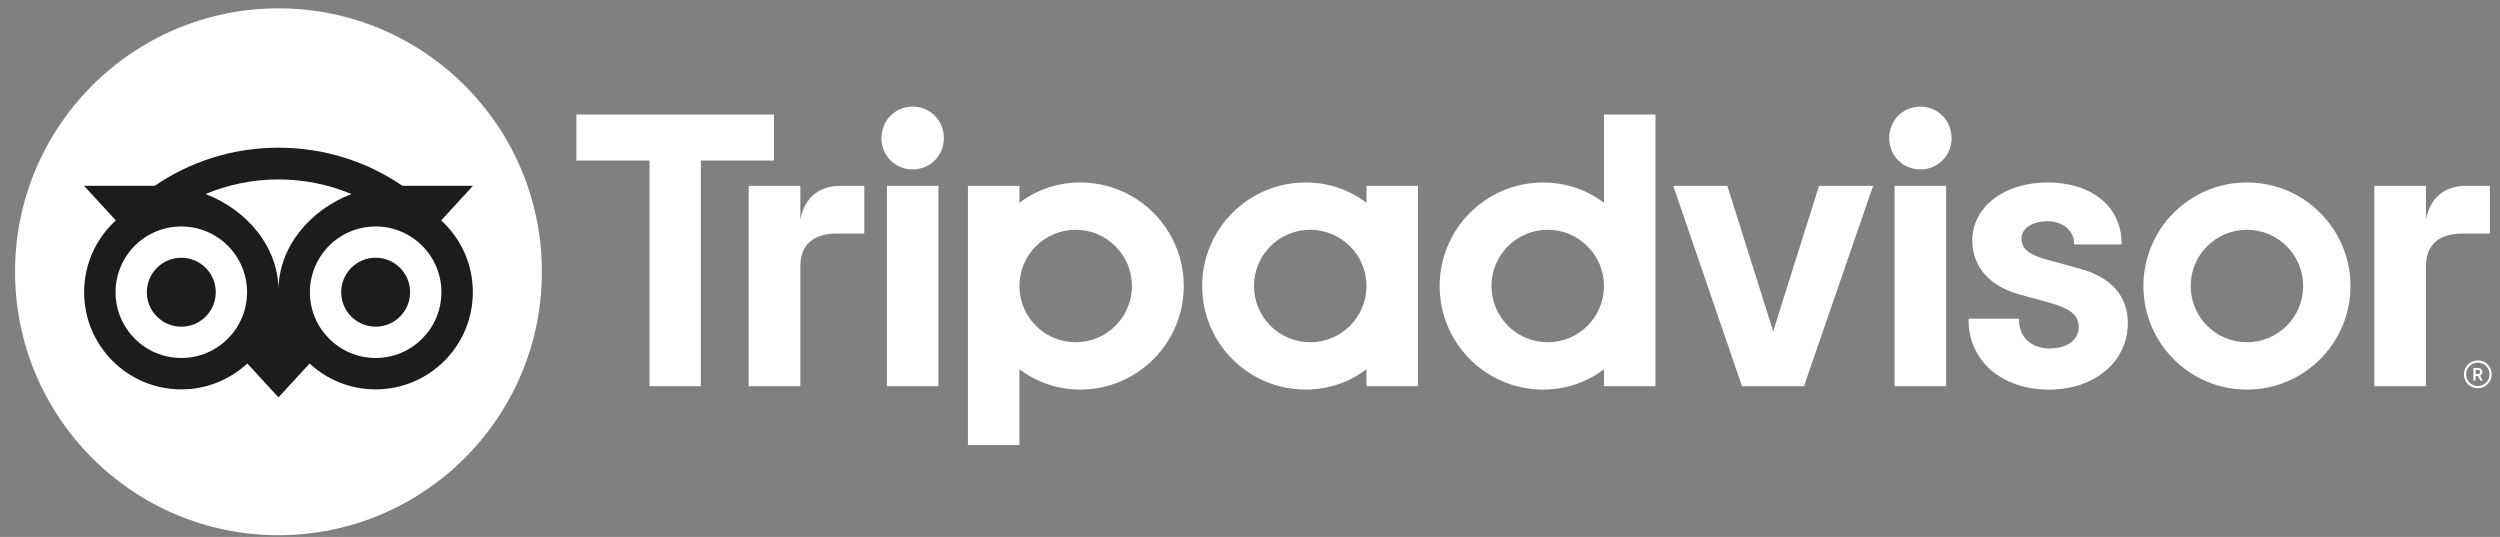
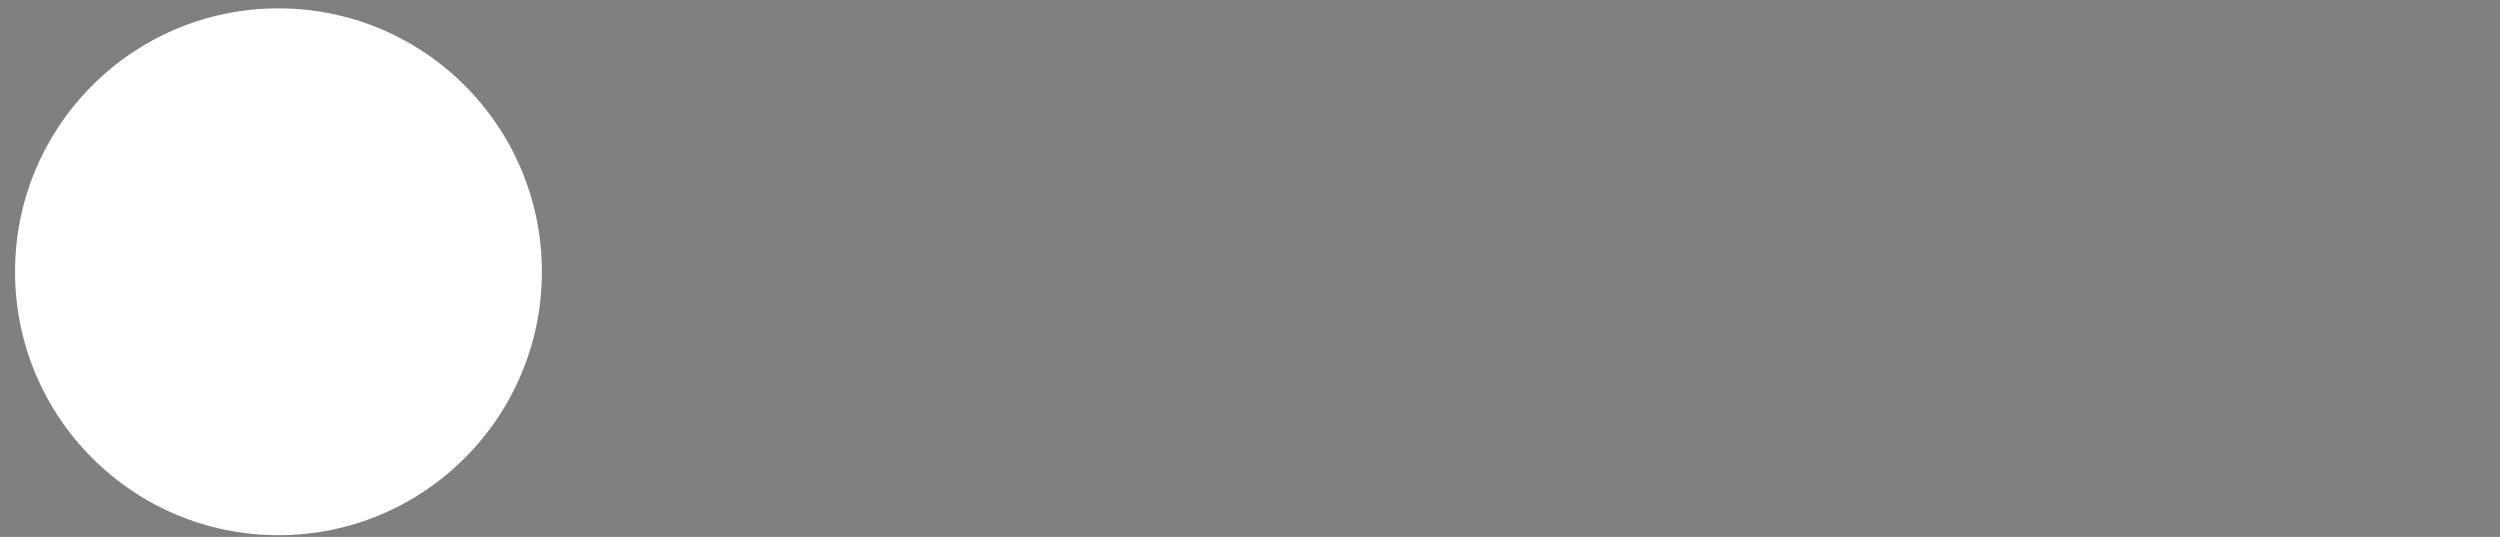
<svg xmlns="http://www.w3.org/2000/svg" width="149" height="32" viewBox="0 0 149 32" fill="none">
  <rect x="0" y="0" width="149" height="32" fill="#808080" stroke="none" />
-   <path d="M147.677 21.481C147.219 21.481 146.847 21.853 146.847 22.311C146.847 22.768 147.219 23.14 147.677 23.14C148.135 23.14 148.507 22.768 148.507 22.311C148.507 21.853 148.135 21.481 147.677 21.481ZM147.677 23.009C147.291 23.009 146.979 22.695 146.979 22.311C146.979 21.925 147.293 21.613 147.677 21.613C148.063 21.613 148.377 21.927 148.377 22.311C148.377 22.695 148.063 23.009 147.677 23.009ZM147.947 22.169C147.947 22.018 147.84 21.928 147.682 21.928H147.417V22.684H147.547V22.411H147.689L147.826 22.684H147.966L147.815 22.383C147.896 22.346 147.947 22.272 147.947 22.169ZM147.677 22.293H147.549V22.042H147.677C147.765 22.042 147.817 22.086 147.817 22.167C147.817 22.249 147.763 22.293 147.677 22.293ZM47.7 13.084V11.077H44.623V23.016H47.7V15.857C47.7 14.561 48.532 13.924 49.828 13.924H51.512V11.077H50.074C48.947 11.077 47.969 11.664 47.7 13.084ZM54.394 6.354C53.342 6.354 52.535 7.186 52.535 8.239C52.535 9.266 53.342 10.098 54.394 10.098C55.447 10.098 56.254 9.266 56.254 8.239C56.254 7.186 55.447 6.354 54.394 6.354ZM52.859 23.016H55.929V11.077H52.859V23.016ZM70.552 17.046C70.552 20.455 67.789 23.218 64.381 23.218C63.005 23.218 61.758 22.767 60.758 22.005V26.521H57.688V11.077H60.758V12.087C61.758 11.326 63.005 10.875 64.381 10.875C67.789 10.875 70.552 13.638 70.552 17.046ZM67.463 17.046C67.463 15.196 65.961 13.694 64.111 13.694C62.26 13.694 60.758 15.196 60.758 17.046C60.758 18.897 62.26 20.398 64.111 20.398C65.961 20.398 67.463 18.899 67.463 17.046ZM123.908 15.999L122.117 15.508C120.938 15.201 120.48 14.839 120.48 14.217C120.48 13.61 121.125 13.185 122.048 13.185C122.927 13.185 123.616 13.761 123.616 14.497V14.566H126.446V14.497C126.446 12.331 124.679 10.875 122.048 10.875C119.443 10.875 117.55 12.329 117.55 14.334C117.55 15.894 118.584 17.069 120.387 17.557L122.103 18.025C123.406 18.386 123.89 18.786 123.89 19.504C123.89 20.26 123.19 20.769 122.148 20.769C121.062 20.769 120.331 20.081 120.331 19.06V18.992H117.328V19.06C117.328 21.509 119.299 23.221 122.124 23.221C124.844 23.221 126.82 21.549 126.82 19.248C126.82 18.118 126.314 16.641 123.908 15.999ZM81.442 11.077H84.512V23.016H81.442V22.005C80.442 22.767 79.195 23.218 77.82 23.218C74.411 23.218 71.648 20.455 71.648 17.046C71.648 13.638 74.411 10.875 77.82 10.875C79.195 10.875 80.442 11.326 81.442 12.087V11.077ZM81.442 17.046C81.442 15.194 79.941 13.694 78.09 13.694C76.239 13.694 74.738 15.196 74.738 17.046C74.738 18.897 76.239 20.398 78.09 20.398C79.942 20.398 81.442 18.899 81.442 17.046ZM95.597 6.828H98.666V23.017H95.597V22.007C94.597 22.768 93.35 23.219 91.974 23.219C88.566 23.219 85.803 20.456 85.803 17.048C85.803 13.64 88.566 10.877 91.974 10.877C93.35 10.877 94.597 11.328 95.597 12.089V6.828ZM95.597 17.046C95.597 15.196 94.095 13.694 92.244 13.694C90.394 13.694 88.892 15.196 88.892 17.046C88.892 18.897 90.392 20.398 92.244 20.398C94.095 20.398 95.597 18.899 95.597 17.046ZM112.919 23.016H115.989V11.077H112.919V23.016ZM114.454 6.354C113.402 6.354 112.595 7.186 112.595 8.239C112.595 9.266 113.402 10.098 114.454 10.098C115.507 10.098 116.314 9.266 116.314 8.239C116.314 7.186 115.507 6.354 114.454 6.354ZM140.088 17.046C140.088 20.455 137.325 23.218 133.917 23.218C130.509 23.218 127.746 20.455 127.746 17.046C127.746 13.638 130.509 10.875 133.917 10.875C137.325 10.875 140.088 13.638 140.088 17.046ZM137.269 17.046C137.269 15.196 135.768 13.694 133.917 13.694C132.066 13.694 130.565 15.196 130.565 17.046C130.565 18.897 132.065 20.398 133.917 20.398C135.768 20.398 137.269 18.899 137.269 17.046ZM46.128 6.828H34.352V9.566H38.712V23.016H41.771V9.566H46.13V6.828H46.128ZM105.682 19.746L102.95 11.077H99.726L103.822 23.016H107.516L111.637 11.077H108.413L105.682 19.746ZM144.586 13.084V11.077H141.509V23.016H144.586V15.857C144.586 14.561 145.417 13.924 146.714 13.924H148.398V11.077H146.959C145.833 11.077 144.856 11.664 144.586 13.084Z" fill="white" />
  <path d="M16.597 31.898C25.267 31.898 32.297 24.869 32.297 16.198C32.297 7.527 25.267 0.498 16.597 0.498C7.926 0.498 0.897 7.527 0.897 16.198C0.897 24.869 7.926 31.898 16.597 31.898Z" fill="white" />
-   <path d="M26.294 13.136L28.188 11.075H23.987C21.884 9.638 19.344 8.802 16.597 8.802C13.853 8.802 11.32 9.64 9.22 11.075H5.008L6.903 13.136C5.742 14.196 5.014 15.722 5.014 17.416C5.014 20.614 7.606 23.207 10.804 23.207C12.323 23.207 13.707 22.621 14.741 21.663L16.597 23.684L18.453 21.665C19.486 22.623 20.868 23.207 22.387 23.207C25.585 23.207 28.181 20.614 28.181 17.416C28.183 15.72 27.455 14.194 26.294 13.136ZM10.806 21.335C8.641 21.335 6.887 19.581 6.887 17.416C6.887 15.252 8.641 13.498 10.806 13.498C12.971 13.498 14.725 15.252 14.725 17.416C14.725 19.581 12.971 21.335 10.806 21.335ZM16.598 17.302C16.598 14.724 14.723 12.51 12.248 11.564C13.586 11.005 15.055 10.694 16.597 10.694C18.139 10.694 19.609 11.005 20.947 11.564C18.474 12.512 16.598 14.724 16.598 17.302ZM22.389 21.335C20.224 21.335 18.47 19.581 18.47 17.416C18.47 15.252 20.224 13.498 22.389 13.498C24.554 13.498 26.308 15.252 26.308 17.416C26.308 19.581 24.554 21.335 22.389 21.335ZM22.389 15.36C21.254 15.36 20.335 16.28 20.335 17.415C20.335 18.55 21.254 19.469 22.389 19.469C23.524 19.469 24.443 18.55 24.443 17.415C24.443 16.281 23.524 15.36 22.389 15.36ZM12.86 17.416C12.86 18.551 11.941 19.471 10.806 19.471C9.671 19.471 8.752 18.551 8.752 17.416C8.752 16.281 9.671 15.362 10.806 15.362C11.941 15.36 12.86 16.281 12.86 17.416Z" fill="#1C1C1C" />
</svg>